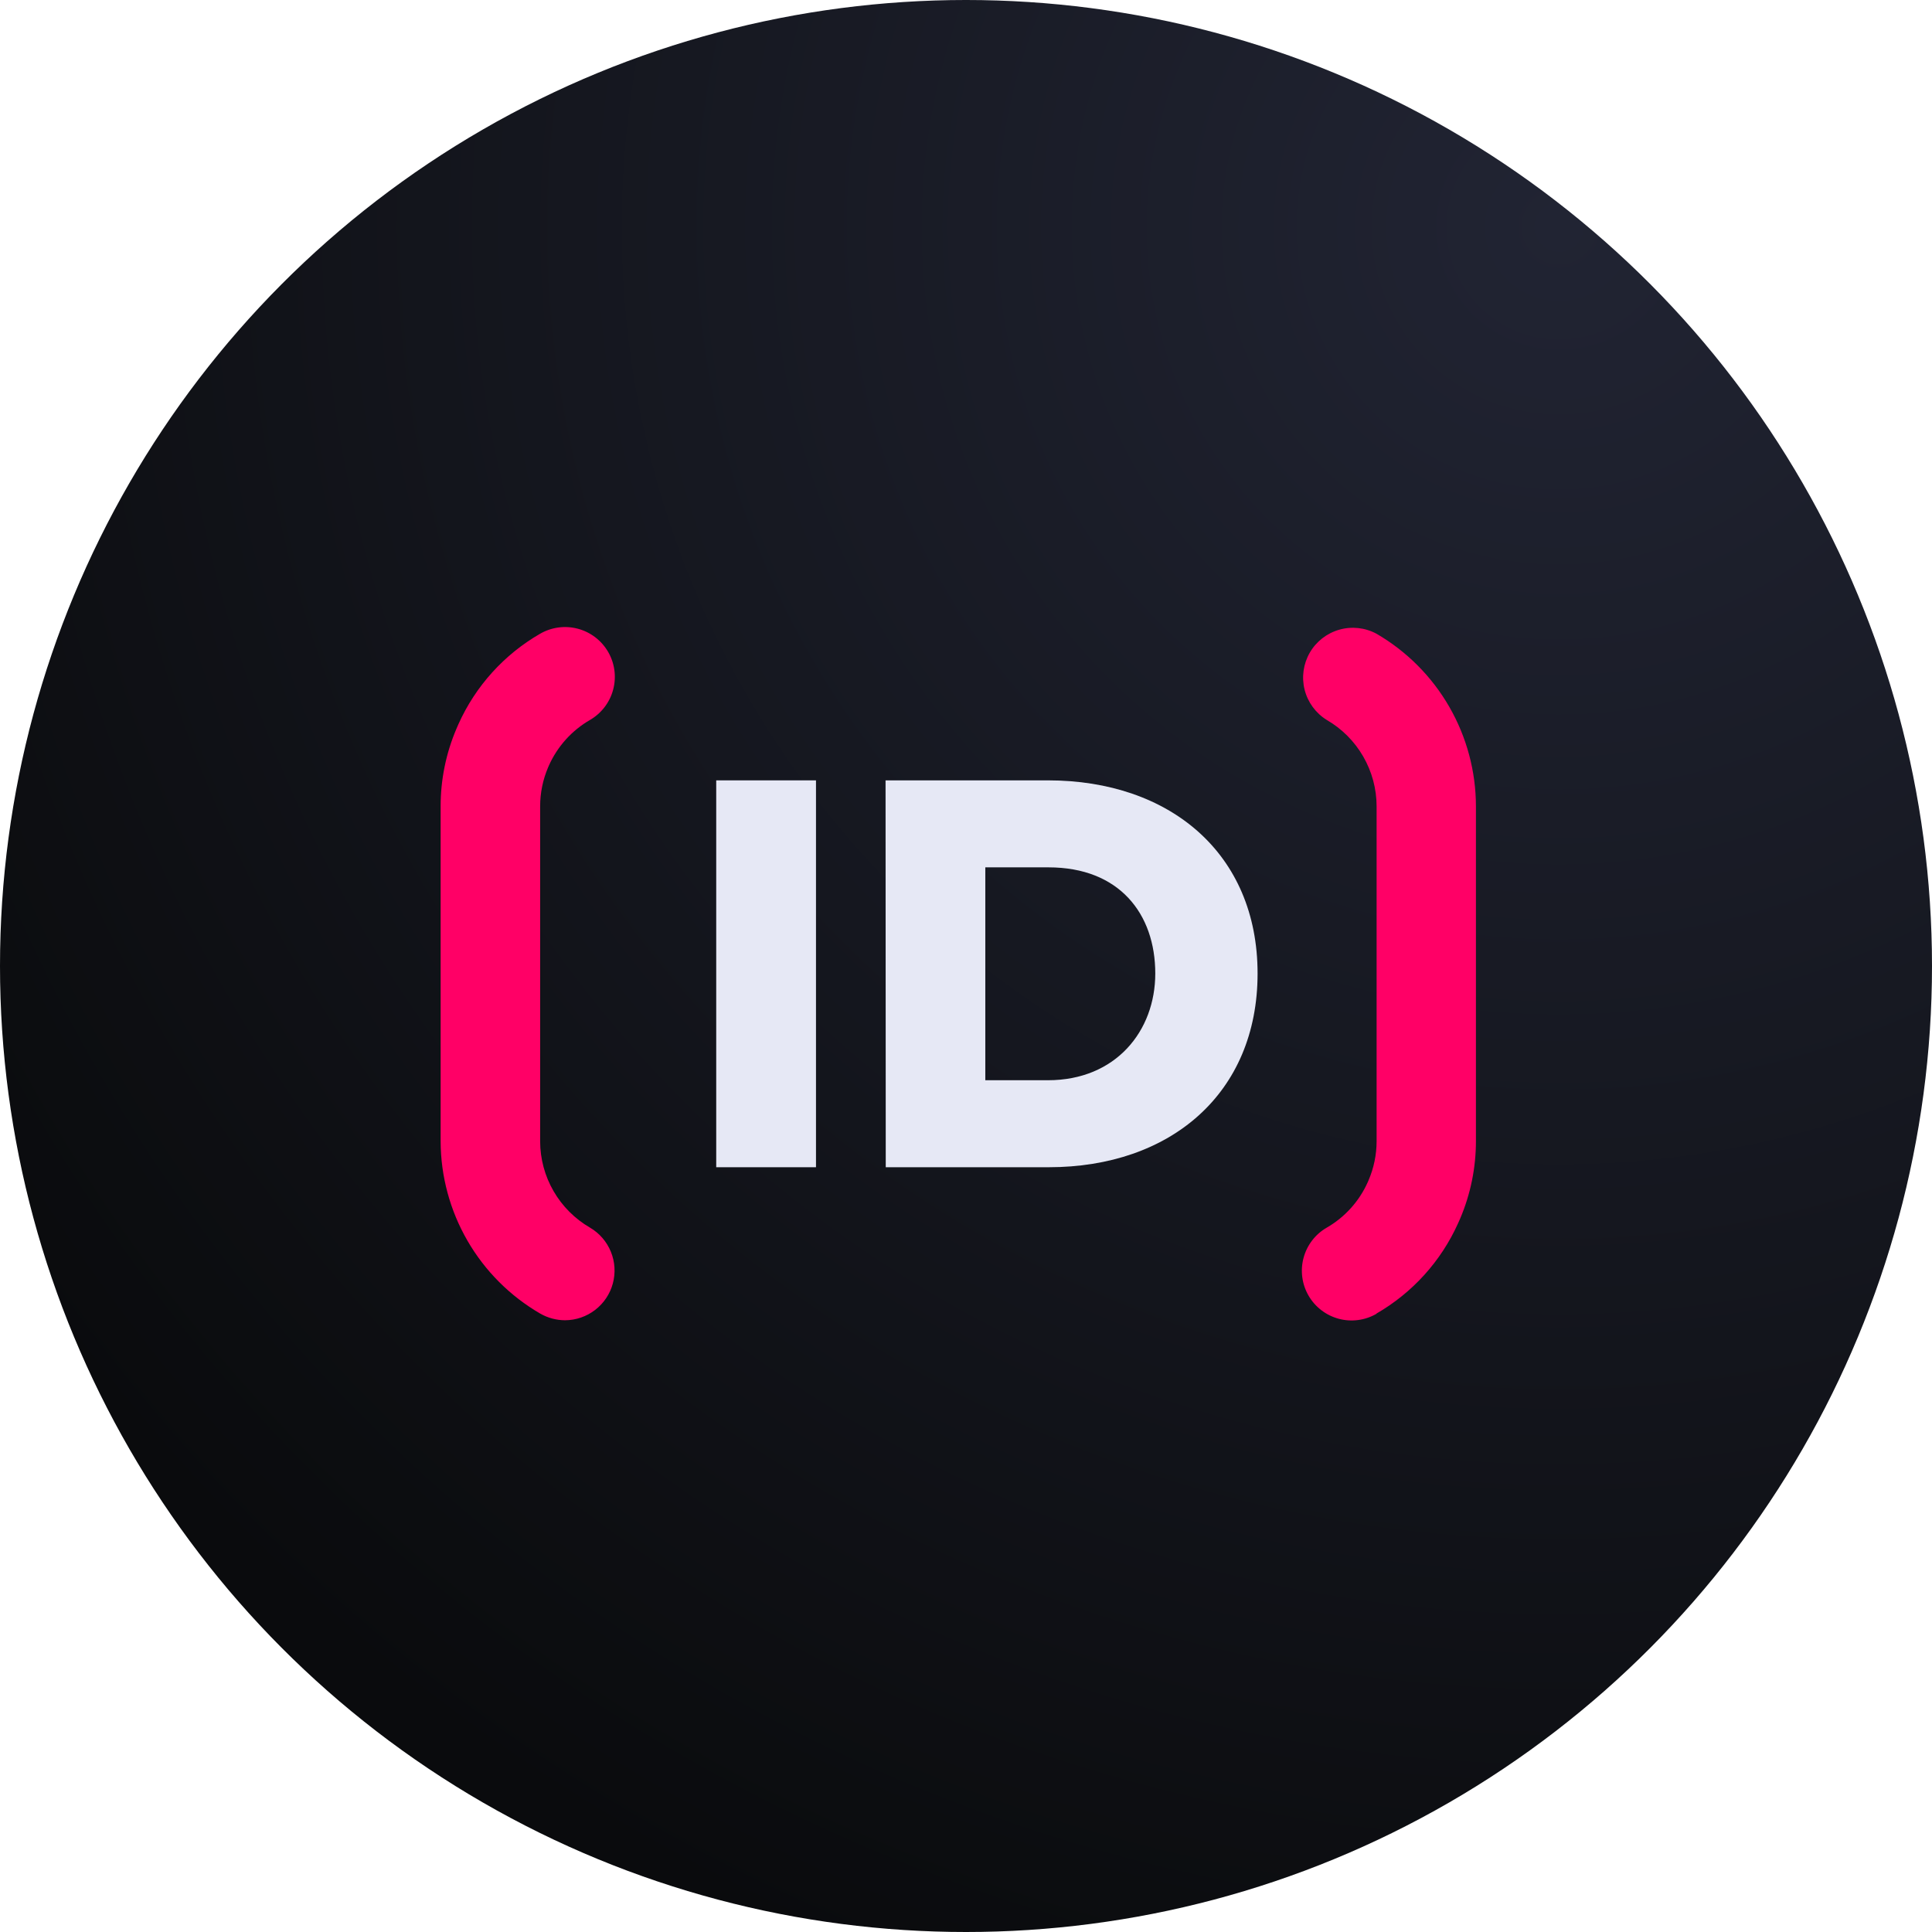
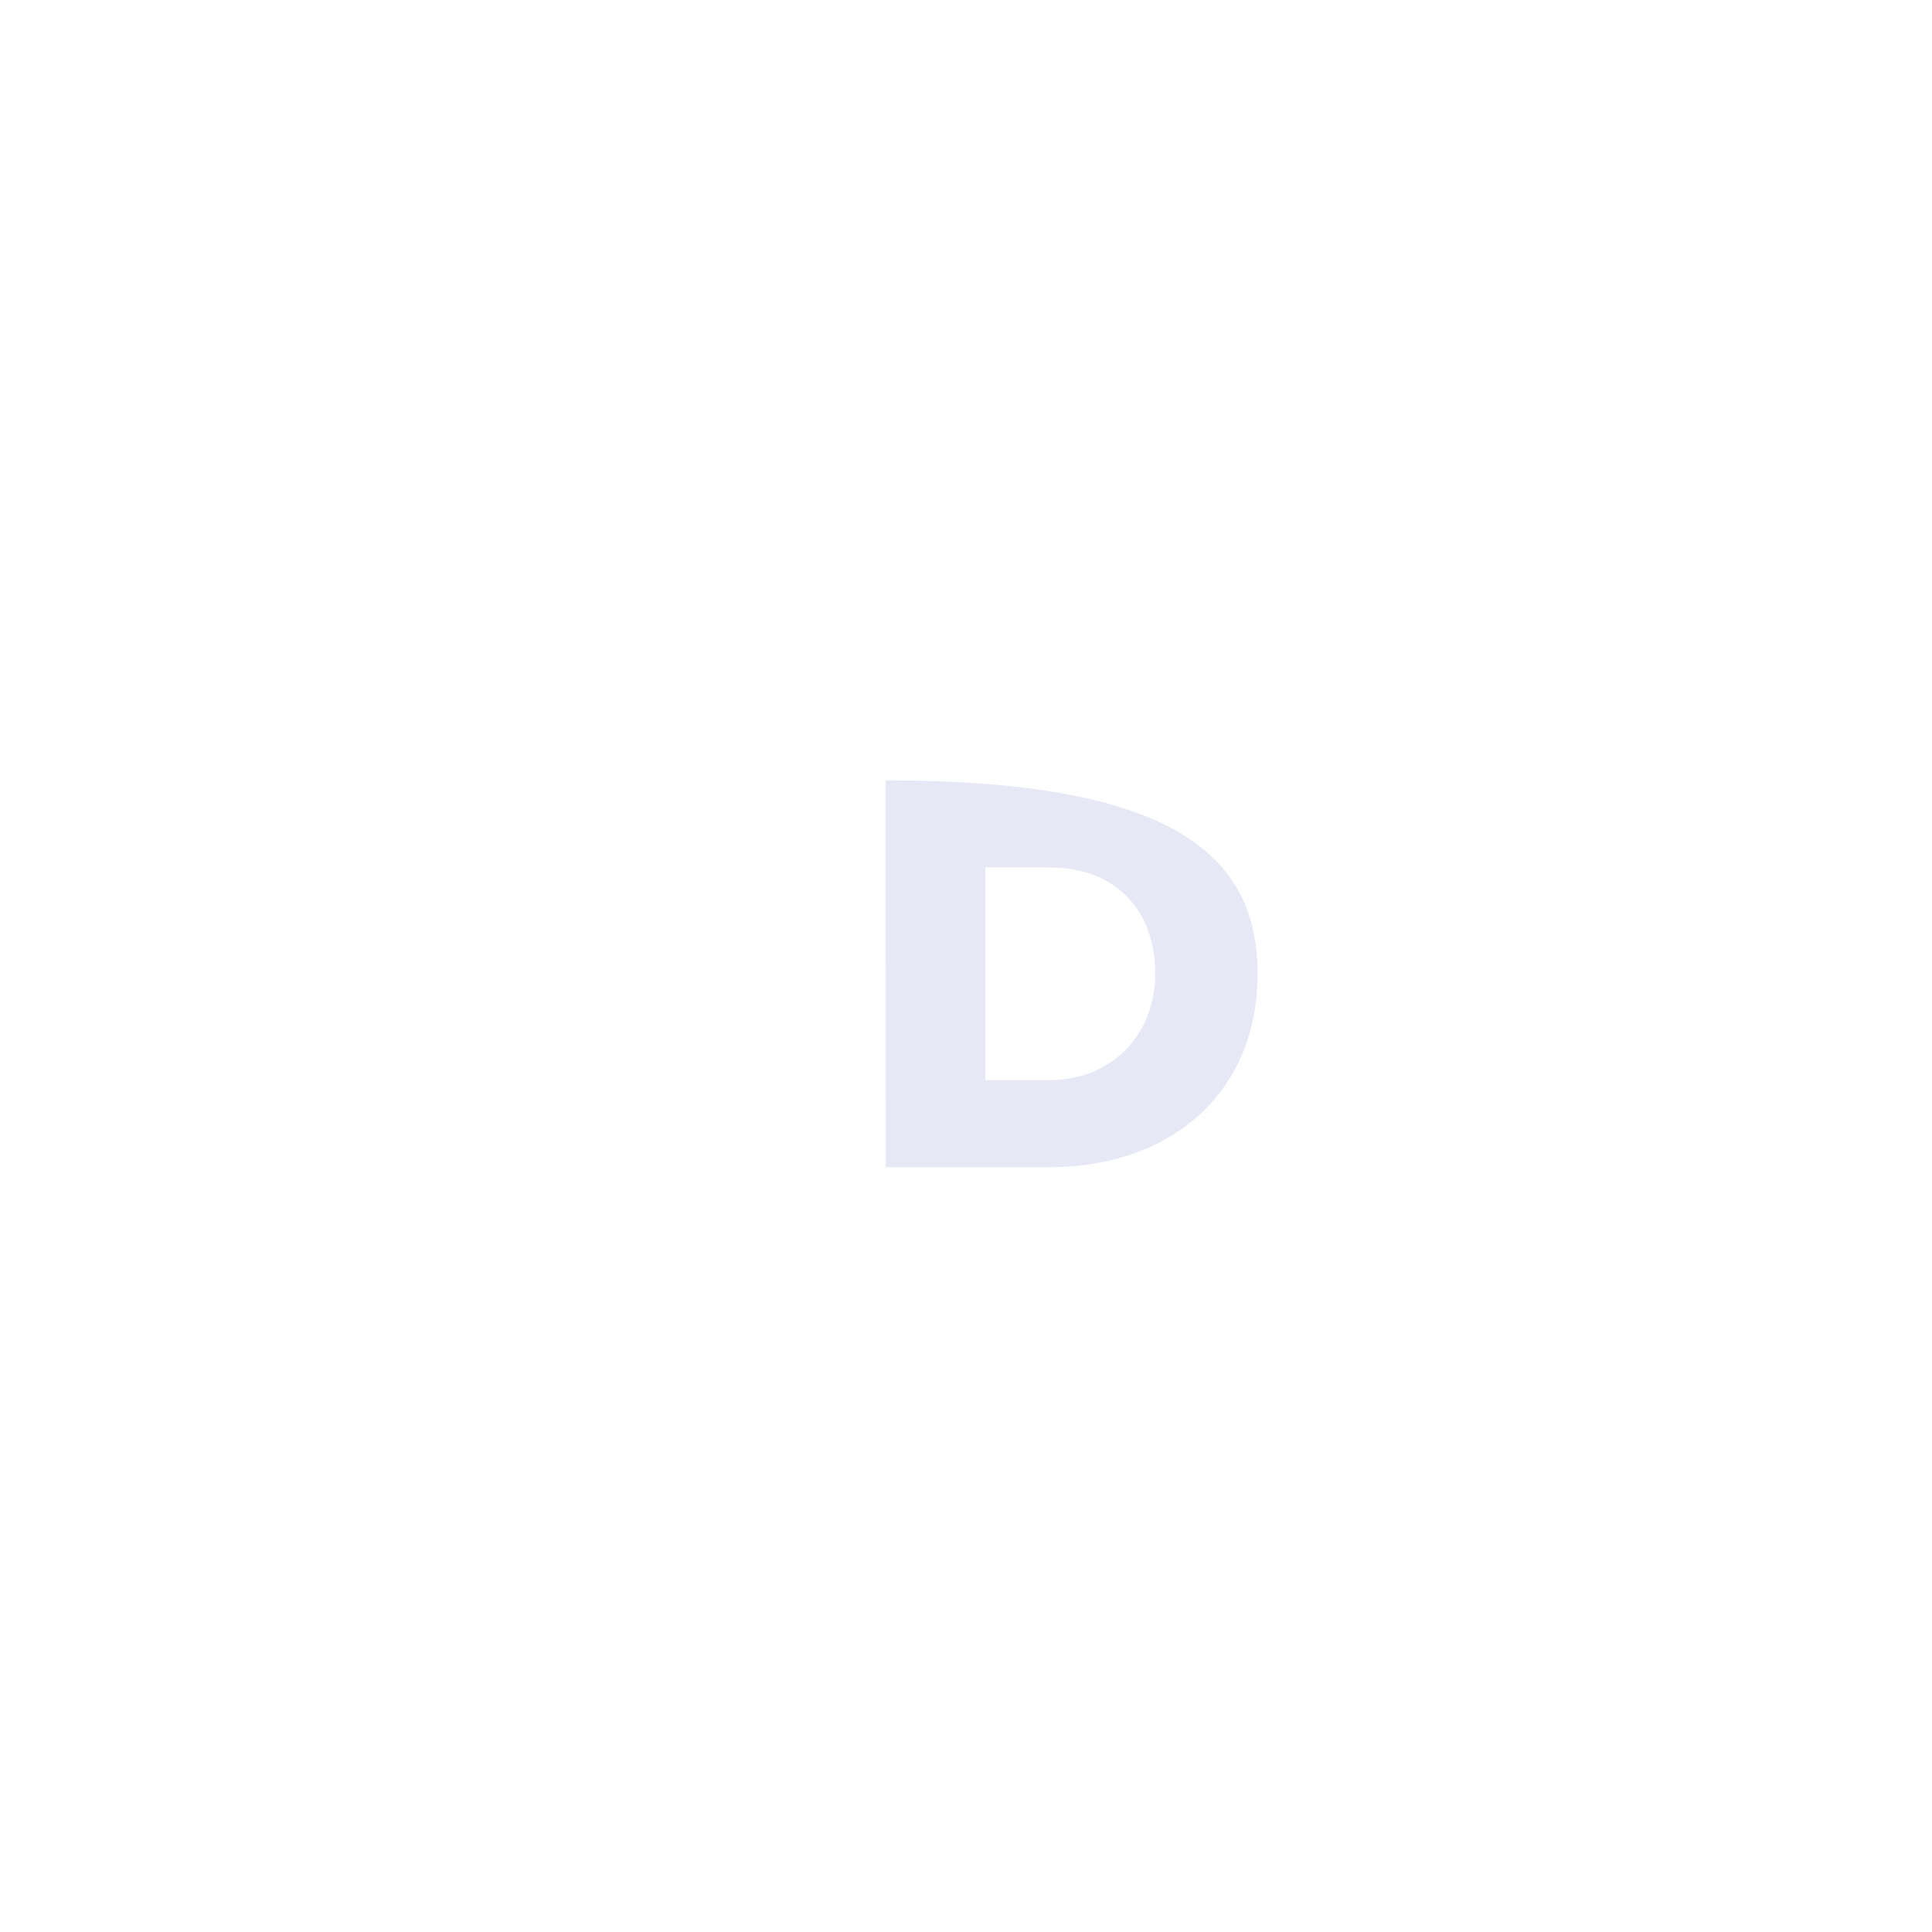
<svg xmlns="http://www.w3.org/2000/svg" width="102" height="102" viewBox="0 0 102 102" fill="none">
-   <circle cx="51" cy="51" r="51" fill="url(#paint0_radial)" />
-   <path d="M29.836 69.703C29.375 69.702 28.923 69.581 28.523 69.352C26.928 68.427 25.603 67.1 24.68 65.504C23.757 63.907 23.268 62.097 23.263 60.252V42.57C23.262 41.161 23.546 39.767 24.099 38.472C24.133 38.389 24.167 38.306 24.207 38.223C25.107 36.223 26.612 34.557 28.511 33.461C29.114 33.111 29.831 33.014 30.505 33.193C31.179 33.372 31.754 33.811 32.105 34.414C32.455 35.017 32.551 35.734 32.372 36.408C32.194 37.082 31.755 37.657 31.152 38.008C30.193 38.561 29.434 39.402 28.981 40.412L28.941 40.504C28.661 41.157 28.517 41.859 28.517 42.57V60.252C28.518 61.177 28.762 62.085 29.225 62.886C29.687 63.686 30.352 64.351 31.152 64.815C31.647 65.106 32.033 65.552 32.25 66.084C32.468 66.616 32.505 67.205 32.355 67.76C32.206 68.315 31.878 68.805 31.423 69.156C30.968 69.507 30.41 69.699 29.836 69.703ZM72.672 69.349C74.57 68.253 76.076 66.588 76.976 64.59C77.016 64.504 77.052 64.421 77.089 64.335C77.64 63.04 77.923 61.647 77.922 60.24V42.57C77.92 40.724 77.434 38.912 76.513 37.313C75.592 35.714 74.267 34.385 72.672 33.458C72.07 33.134 71.366 33.057 70.709 33.244C70.051 33.431 69.492 33.866 69.15 34.458C68.809 35.049 68.711 35.751 68.877 36.414C69.044 37.076 69.462 37.648 70.043 38.008C70.843 38.471 71.508 39.136 71.97 39.937C72.432 40.737 72.677 41.645 72.678 42.57V60.252C72.677 60.963 72.532 61.666 72.251 62.318L72.211 62.411C71.761 63.421 71.002 64.263 70.043 64.815C69.44 65.163 69.001 65.737 68.821 66.41C68.641 67.083 68.736 67.799 69.084 68.402C69.433 69.005 70.007 69.445 70.679 69.625C71.352 69.805 72.069 69.71 72.672 69.361V69.349Z" fill="#FF0066" />
-   <path d="M37.813 41.199H43.08V61.624H37.813V41.199Z" fill="#E6E8F5" />
-   <path d="M46.753 41.199H55.327C61.759 41.199 66.394 45.057 66.394 51.396C66.394 57.735 61.783 61.624 55.37 61.624H46.763L46.753 41.199ZM55.327 57.031C58.912 57.031 60.993 54.427 60.993 51.396C60.993 48.242 59.093 45.792 55.358 45.792H52.02V57.031H55.327Z" fill="#E6E8F5" />
+   <path d="M46.753 41.199C61.759 41.199 66.394 45.057 66.394 51.396C66.394 57.735 61.783 61.624 55.37 61.624H46.763L46.753 41.199ZM55.327 57.031C58.912 57.031 60.993 54.427 60.993 51.396C60.993 48.242 59.093 45.792 55.358 45.792H52.02V57.031H55.327Z" fill="#E6E8F5" />
  <defs>
    <radialGradient id="paint0_radial" cx="0" cy="0" r="1" gradientUnits="userSpaceOnUse" gradientTransform="translate(82.693 12.75) rotate(129.887) scale(98.275)">
      <stop stop-color="#212433" />
      <stop offset="1" stop-color="#0A0B0D" />
    </radialGradient>
  </defs>
</svg>